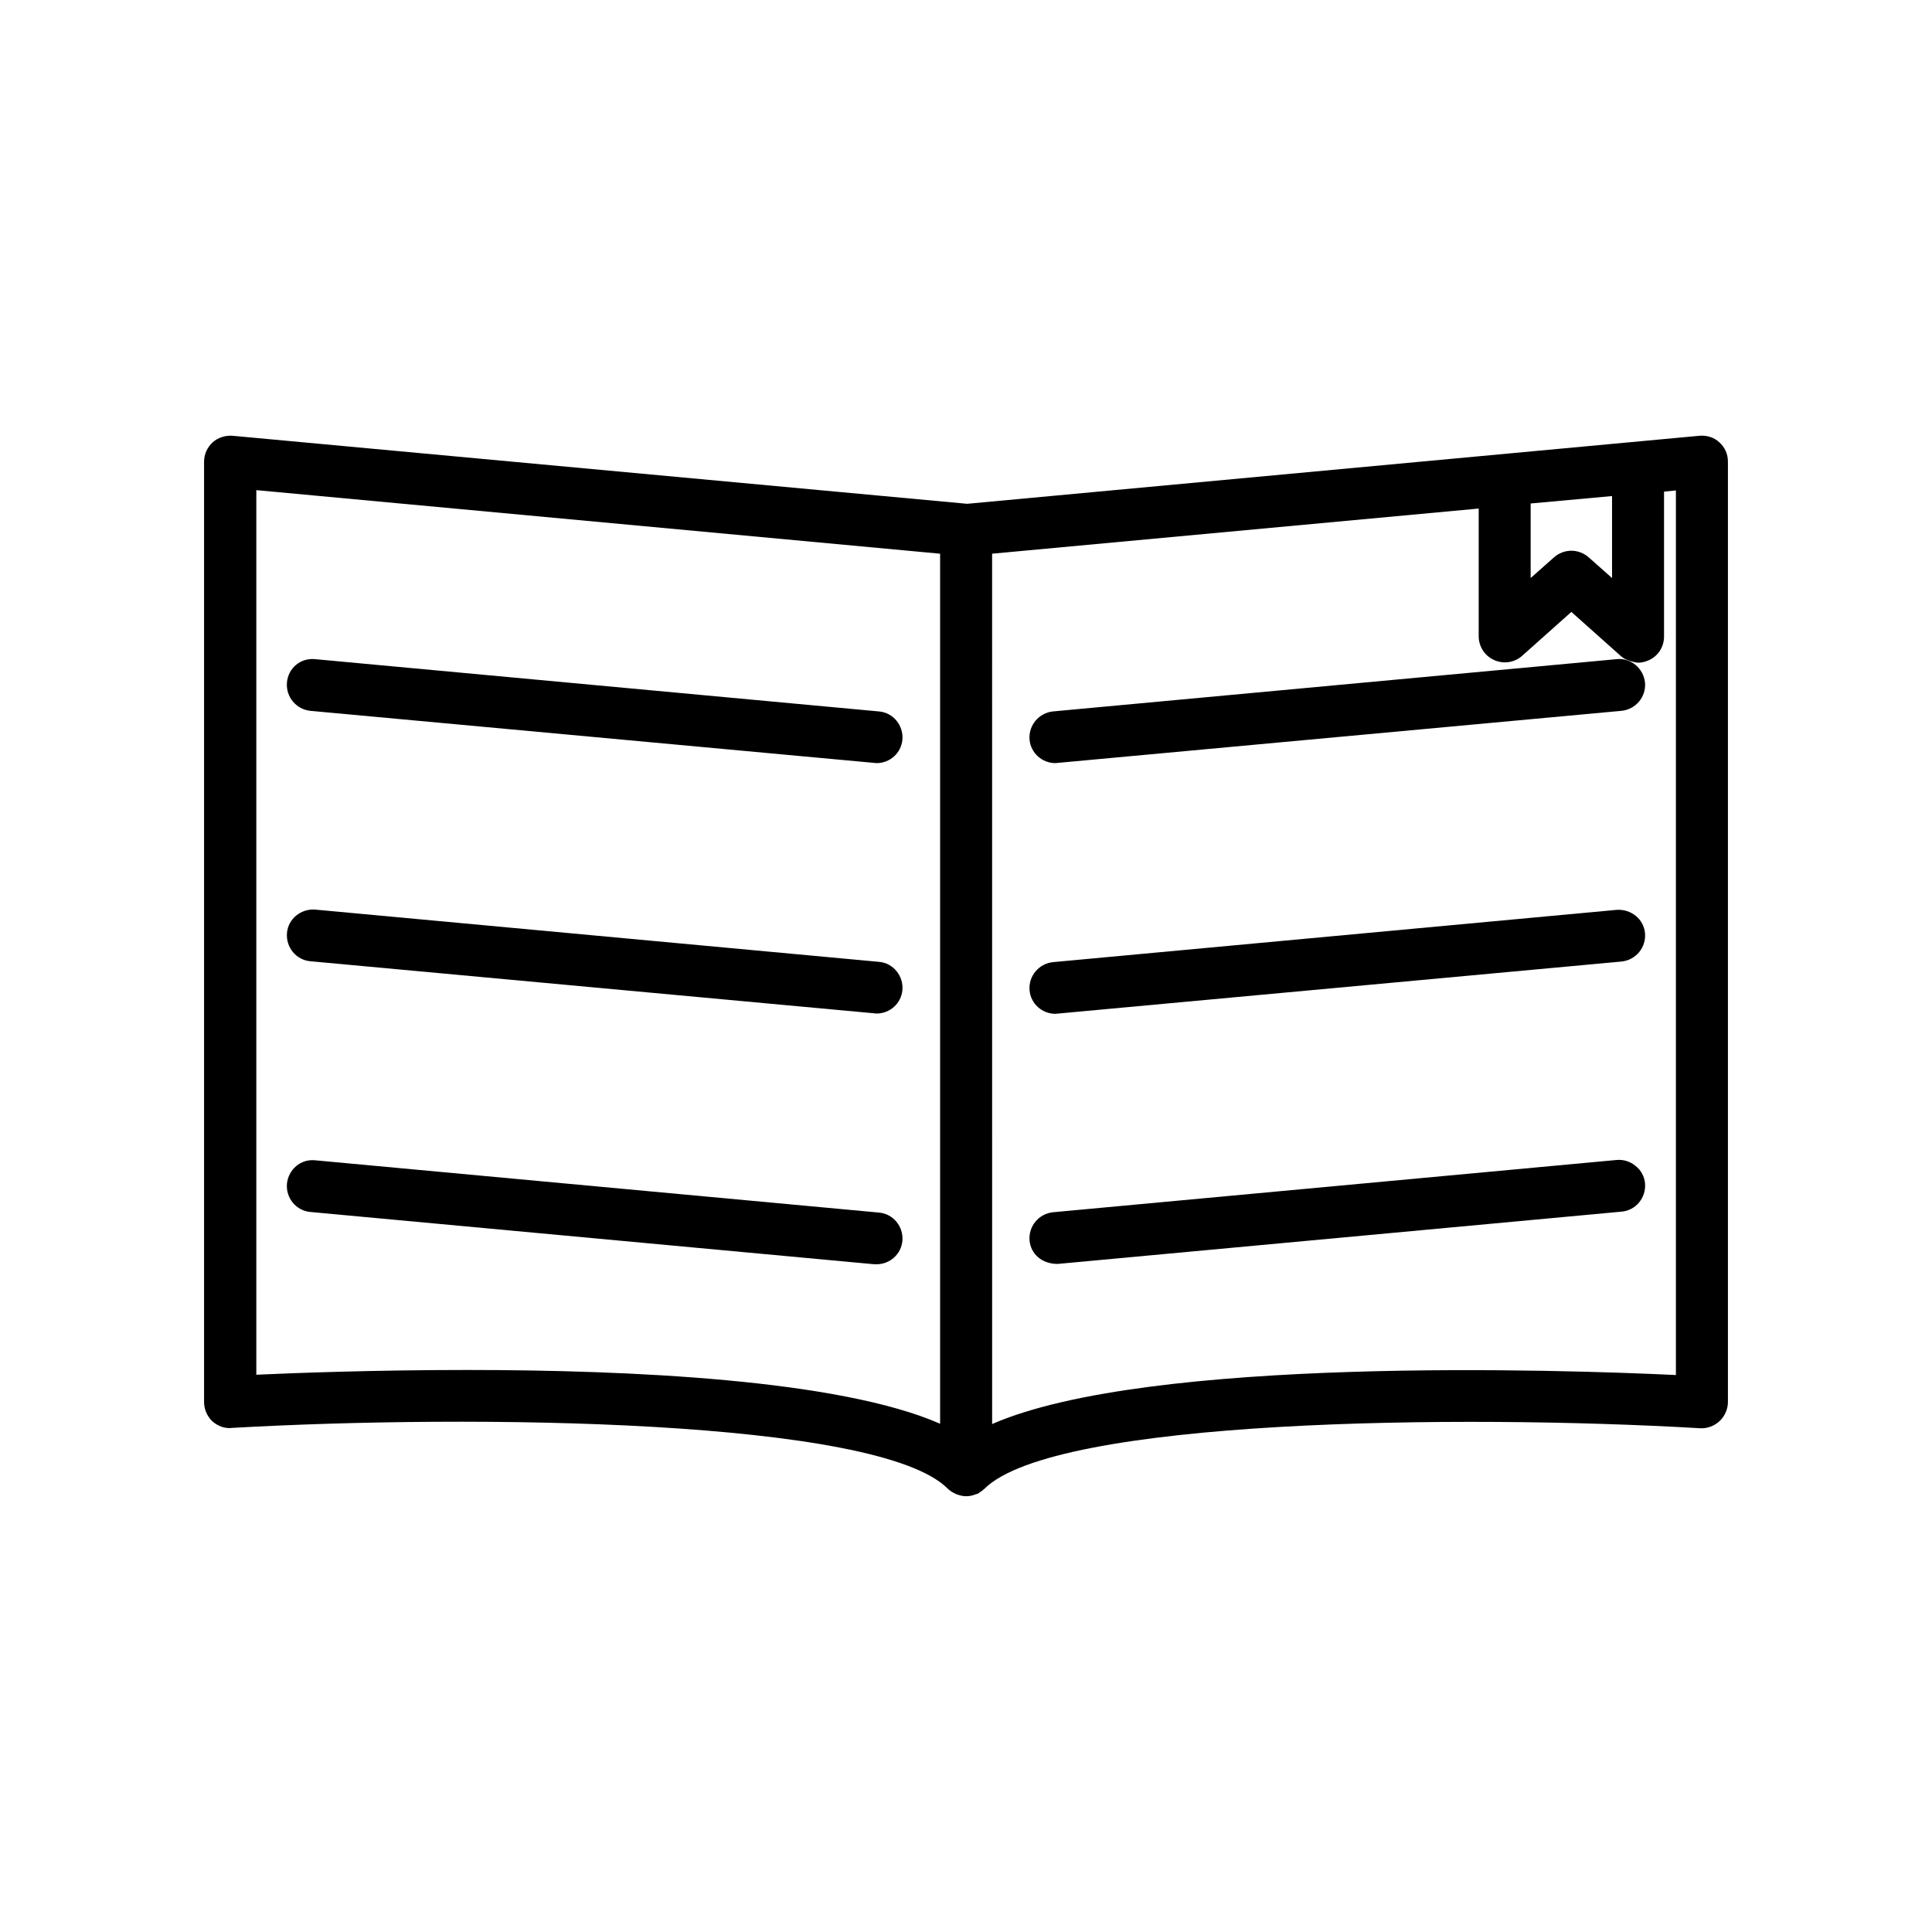
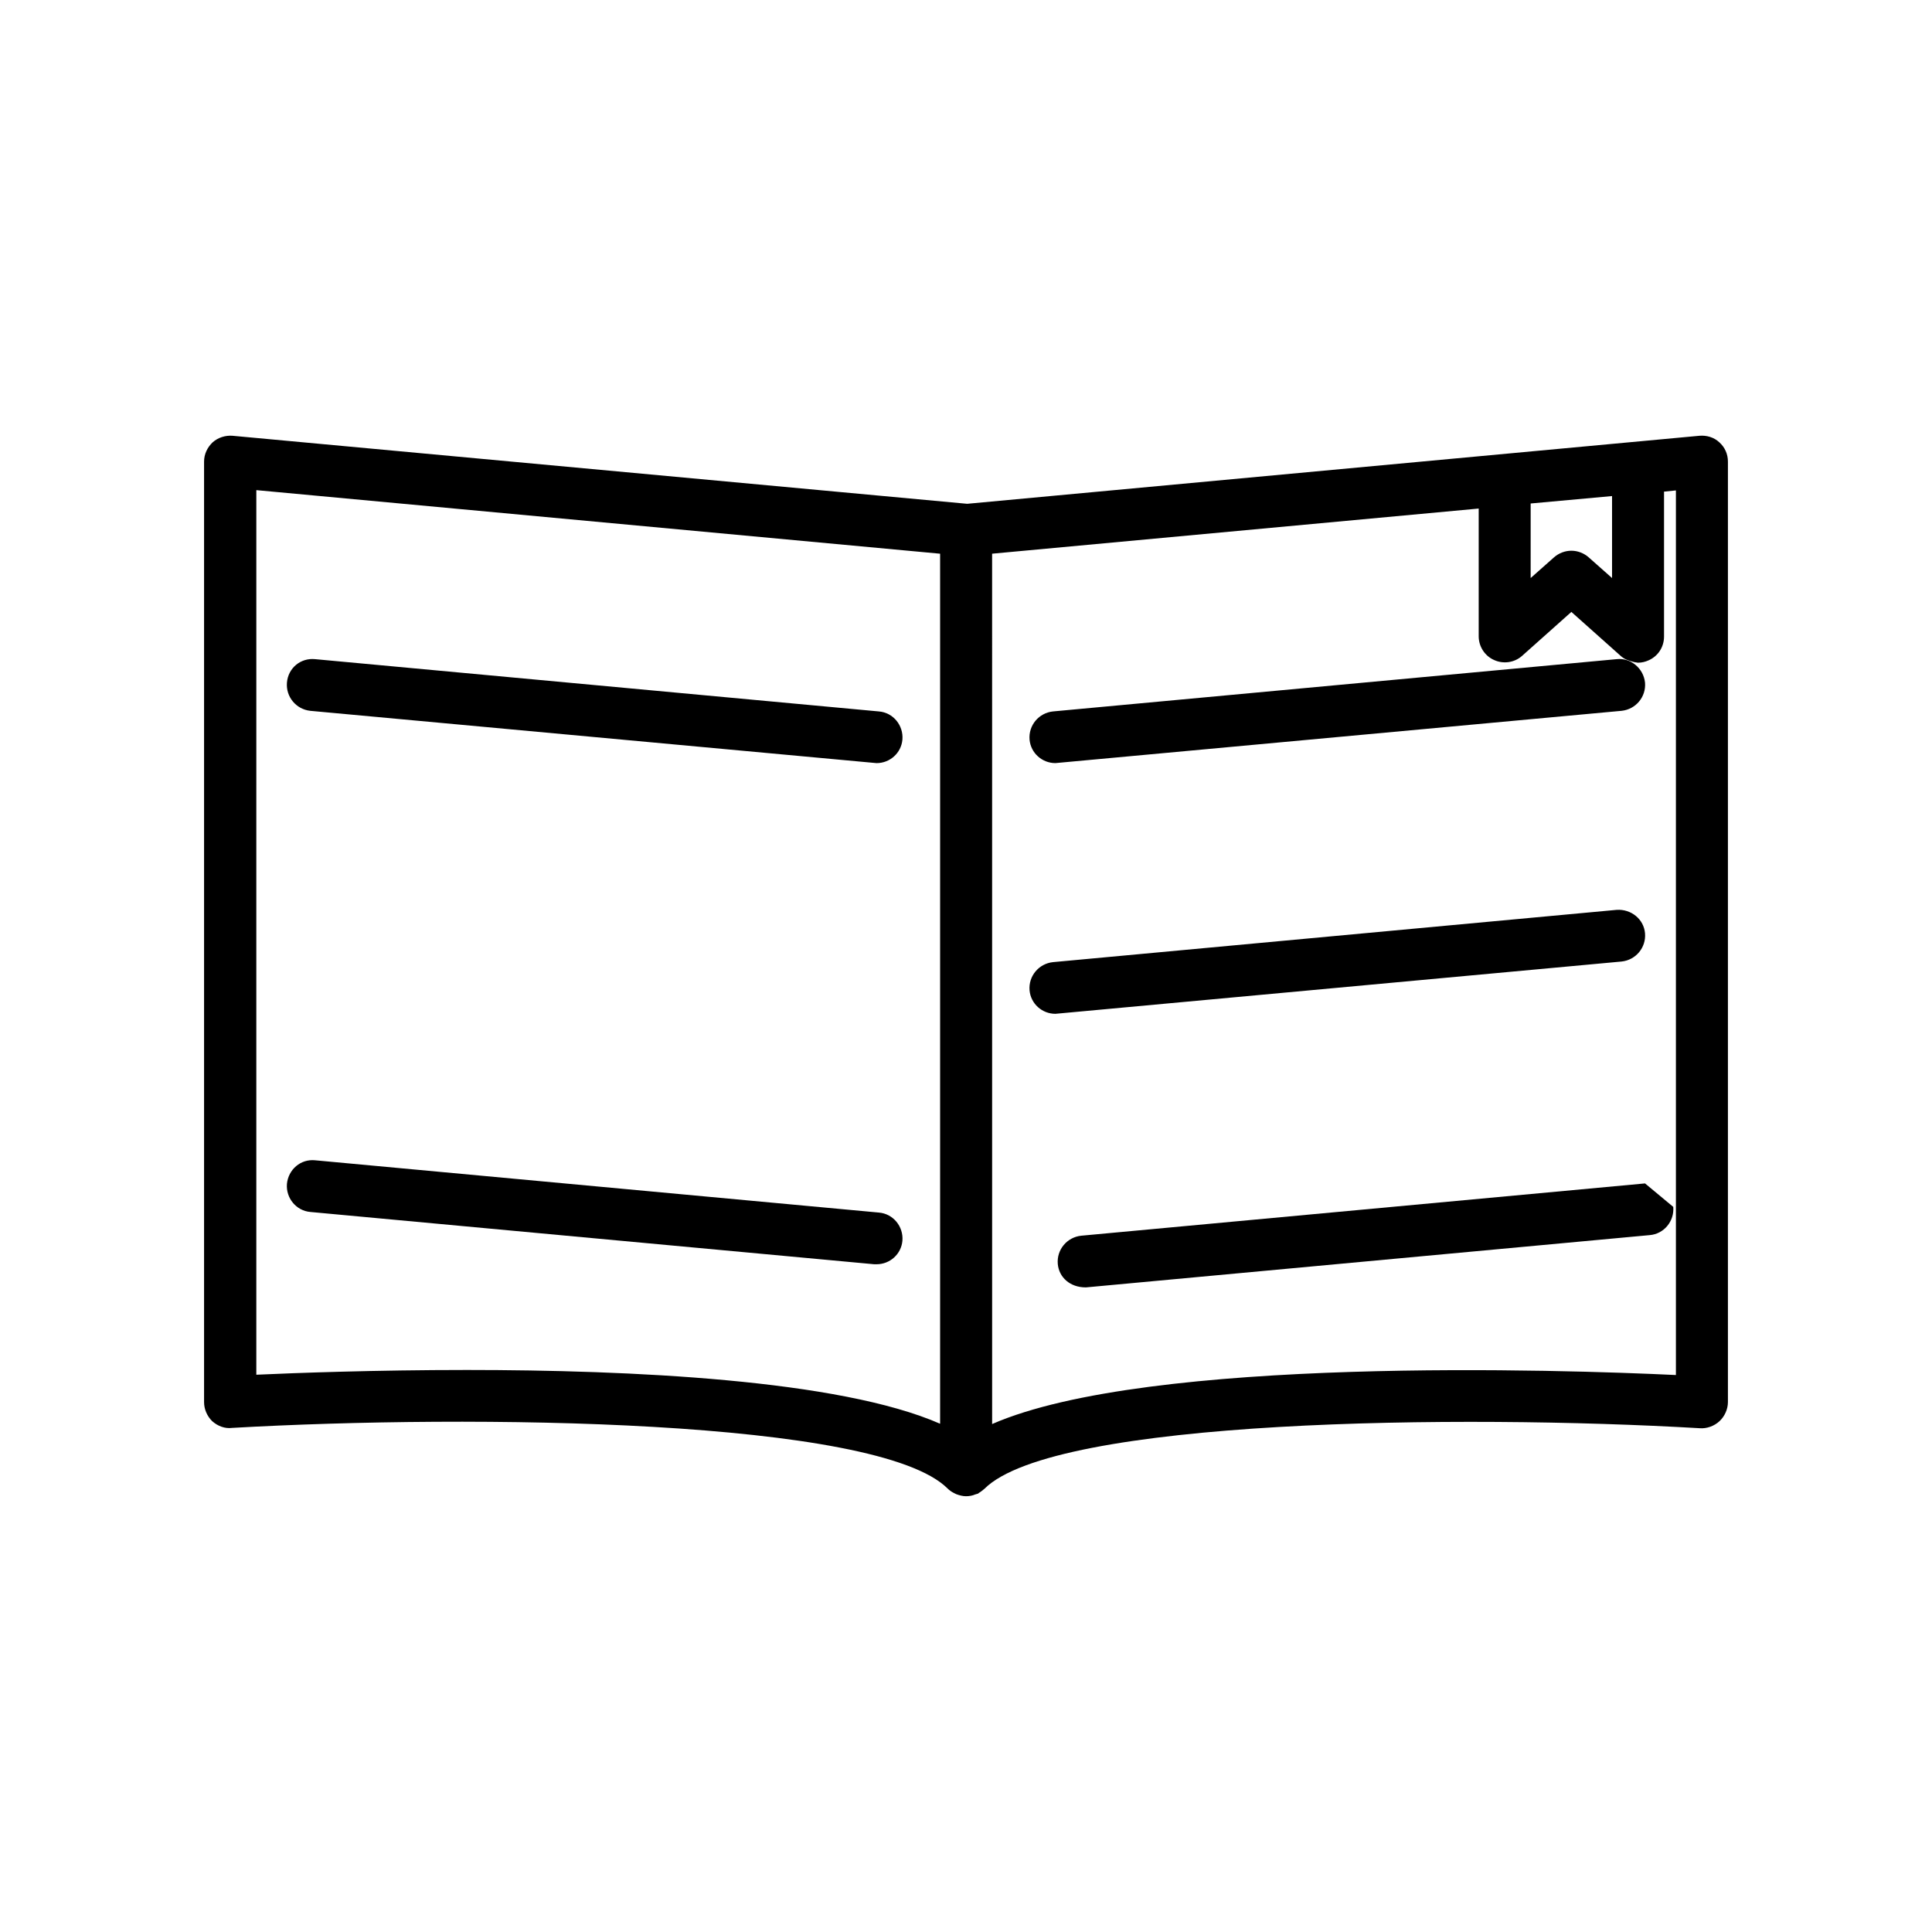
<svg xmlns="http://www.w3.org/2000/svg" fill="#000000" width="800px" height="800px" version="1.1" viewBox="144 144 512 512">
  <g>
    <path d="m205.48 522.41c63.527-3.621 171.14-2.441 189.64 16.059 0.473 0.473 1.023 0.867 1.652 1.18l0.629 0.316c0.867 0.316 1.73 0.551 2.598 0.551 0.867 0 1.73-0.156 2.441-0.473l0.789-0.234 0.156-0.156c0.551-0.316 1.023-0.707 1.496-1.102 18.578-18.578 126.27-19.758 189.56-16.059 1.812 0.156 3.856-0.551 5.273-1.891 1.34-1.258 2.203-3.148 2.203-5.039v-249.23c0-1.969-0.789-3.777-2.281-5.117-1.418-1.34-3.387-1.891-5.273-1.73l-194.05 18.027-194.68-18.027c-1.891-0.156-3.856 0.473-5.273 1.73-1.418 1.34-2.281 3.148-2.281 5.117v249.23c0 1.891 0.789 3.699 2.125 5.039 1.496 1.34 3.383 2.047 5.273 1.812zm344.16-244.98 21.57-1.969v21.727l-6.219-5.512c-1.258-1.102-2.914-1.73-4.566-1.73-1.652 0-3.305 0.629-4.566 1.73l-6.219 5.512zm-142.72 13.305 128.95-11.965v33.852c0 2.676 1.574 5.195 4.094 6.297 2.441 1.102 5.352 0.707 7.398-1.102l13.066-11.652 13.066 11.652c0.867 0.789 1.891 1.258 3.621 1.652l0.945 0.156c1.023 0 1.969-0.234 2.832-0.629 2.519-1.102 4.094-3.543 4.094-6.297v-38.414l3.148-0.316v234.43c-29.52-1.418-139.81-5.117-181.21 12.988zm-194.99-16.844 181.21 16.848v230.57c-26.766-11.73-82.34-14.25-125.4-14.25-24.402 0-45.5 0.789-55.812 1.258z" />
    <path d="m226.26 332.38 150.04 13.855c3.543 0 6.535-2.676 6.848-6.219 0.316-3.777-2.441-7.164-6.219-7.477l-149.41-13.855c-3.856-0.395-7.164 2.363-7.477 6.219-0.312 3.777 2.441 7.082 6.219 7.477z" />
-     <path d="m226.26 398.74 150.04 13.855c3.543 0 6.535-2.676 6.848-6.219 0.316-3.777-2.441-7.164-6.219-7.477l-149.48-13.855c-3.699-0.234-7.086 2.441-7.398 6.219-0.316 3.777 2.438 7.164 6.215 7.477z" />
    <path d="m376.3 479.04c3.543 0 6.535-2.676 6.848-6.219 0.316-3.777-2.441-7.164-6.219-7.477l-149.41-13.855c-3.856-0.395-7.086 2.441-7.477 6.219-0.316 3.777 2.441 7.164 6.219 7.477l149.41 13.855z" />
    <path d="m423.69 346.23 150.04-13.855c3.777-0.395 6.535-3.699 6.219-7.477-0.395-3.777-3.777-6.613-7.477-6.219l-149.41 13.855c-3.777 0.395-6.535 3.699-6.219 7.477 0.316 3.539 3.309 6.219 6.848 6.219z" />
    <path d="m423.69 412.67 150.04-13.855c3.777-0.395 6.535-3.699 6.219-7.477-0.316-3.777-3.699-6.453-7.477-6.219l-149.41 13.855c-3.777 0.395-6.535 3.699-6.219 7.477 0.316 3.543 3.309 6.219 6.848 6.219z" />
-     <path d="m579.95 457.62c-0.156-1.812-1.023-3.465-2.519-4.644-1.418-1.18-3.227-1.73-4.961-1.574l-149.41 13.855c-3.777 0.395-6.535 3.699-6.219 7.477 0.316 3.543 3.227 6.219 7.398 6.219h0.078l149.41-13.855c3.781-0.312 6.539-3.699 6.223-7.477z" />
+     <path d="m579.95 457.62l-149.41 13.855c-3.777 0.395-6.535 3.699-6.219 7.477 0.316 3.543 3.227 6.219 7.398 6.219h0.078l149.41-13.855c3.781-0.312 6.539-3.699 6.223-7.477z" />
  </g>
</svg>